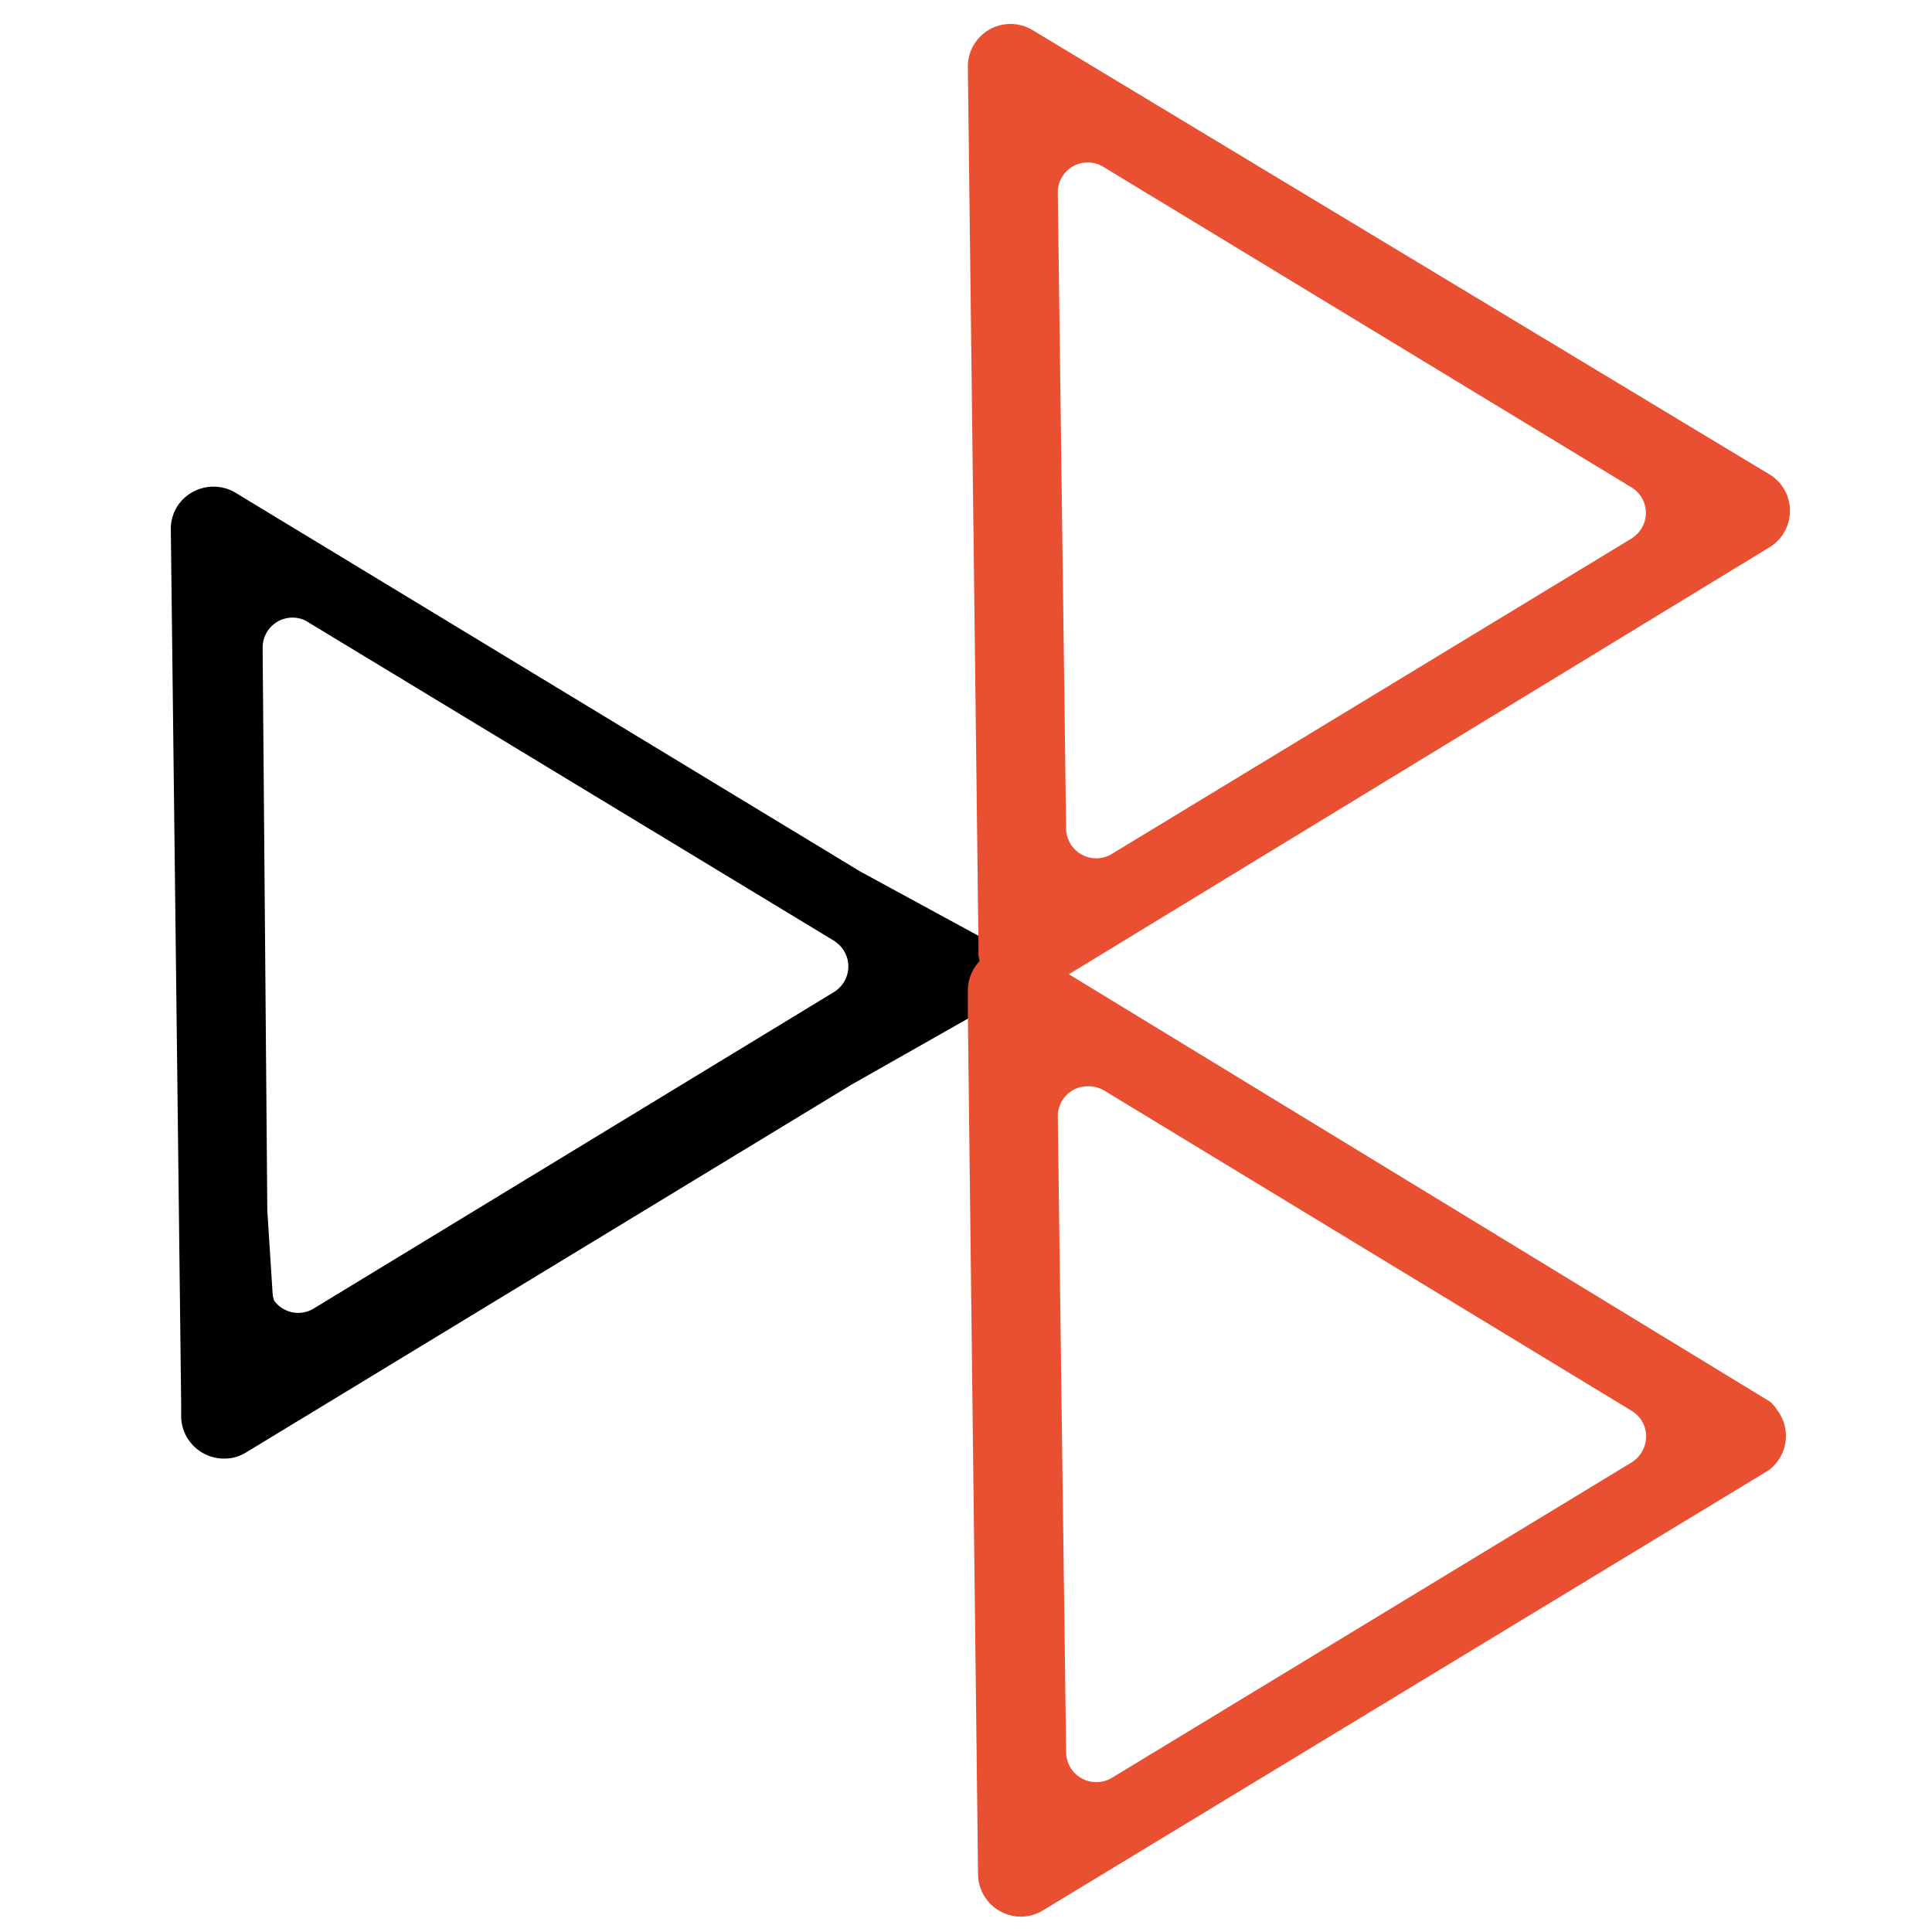
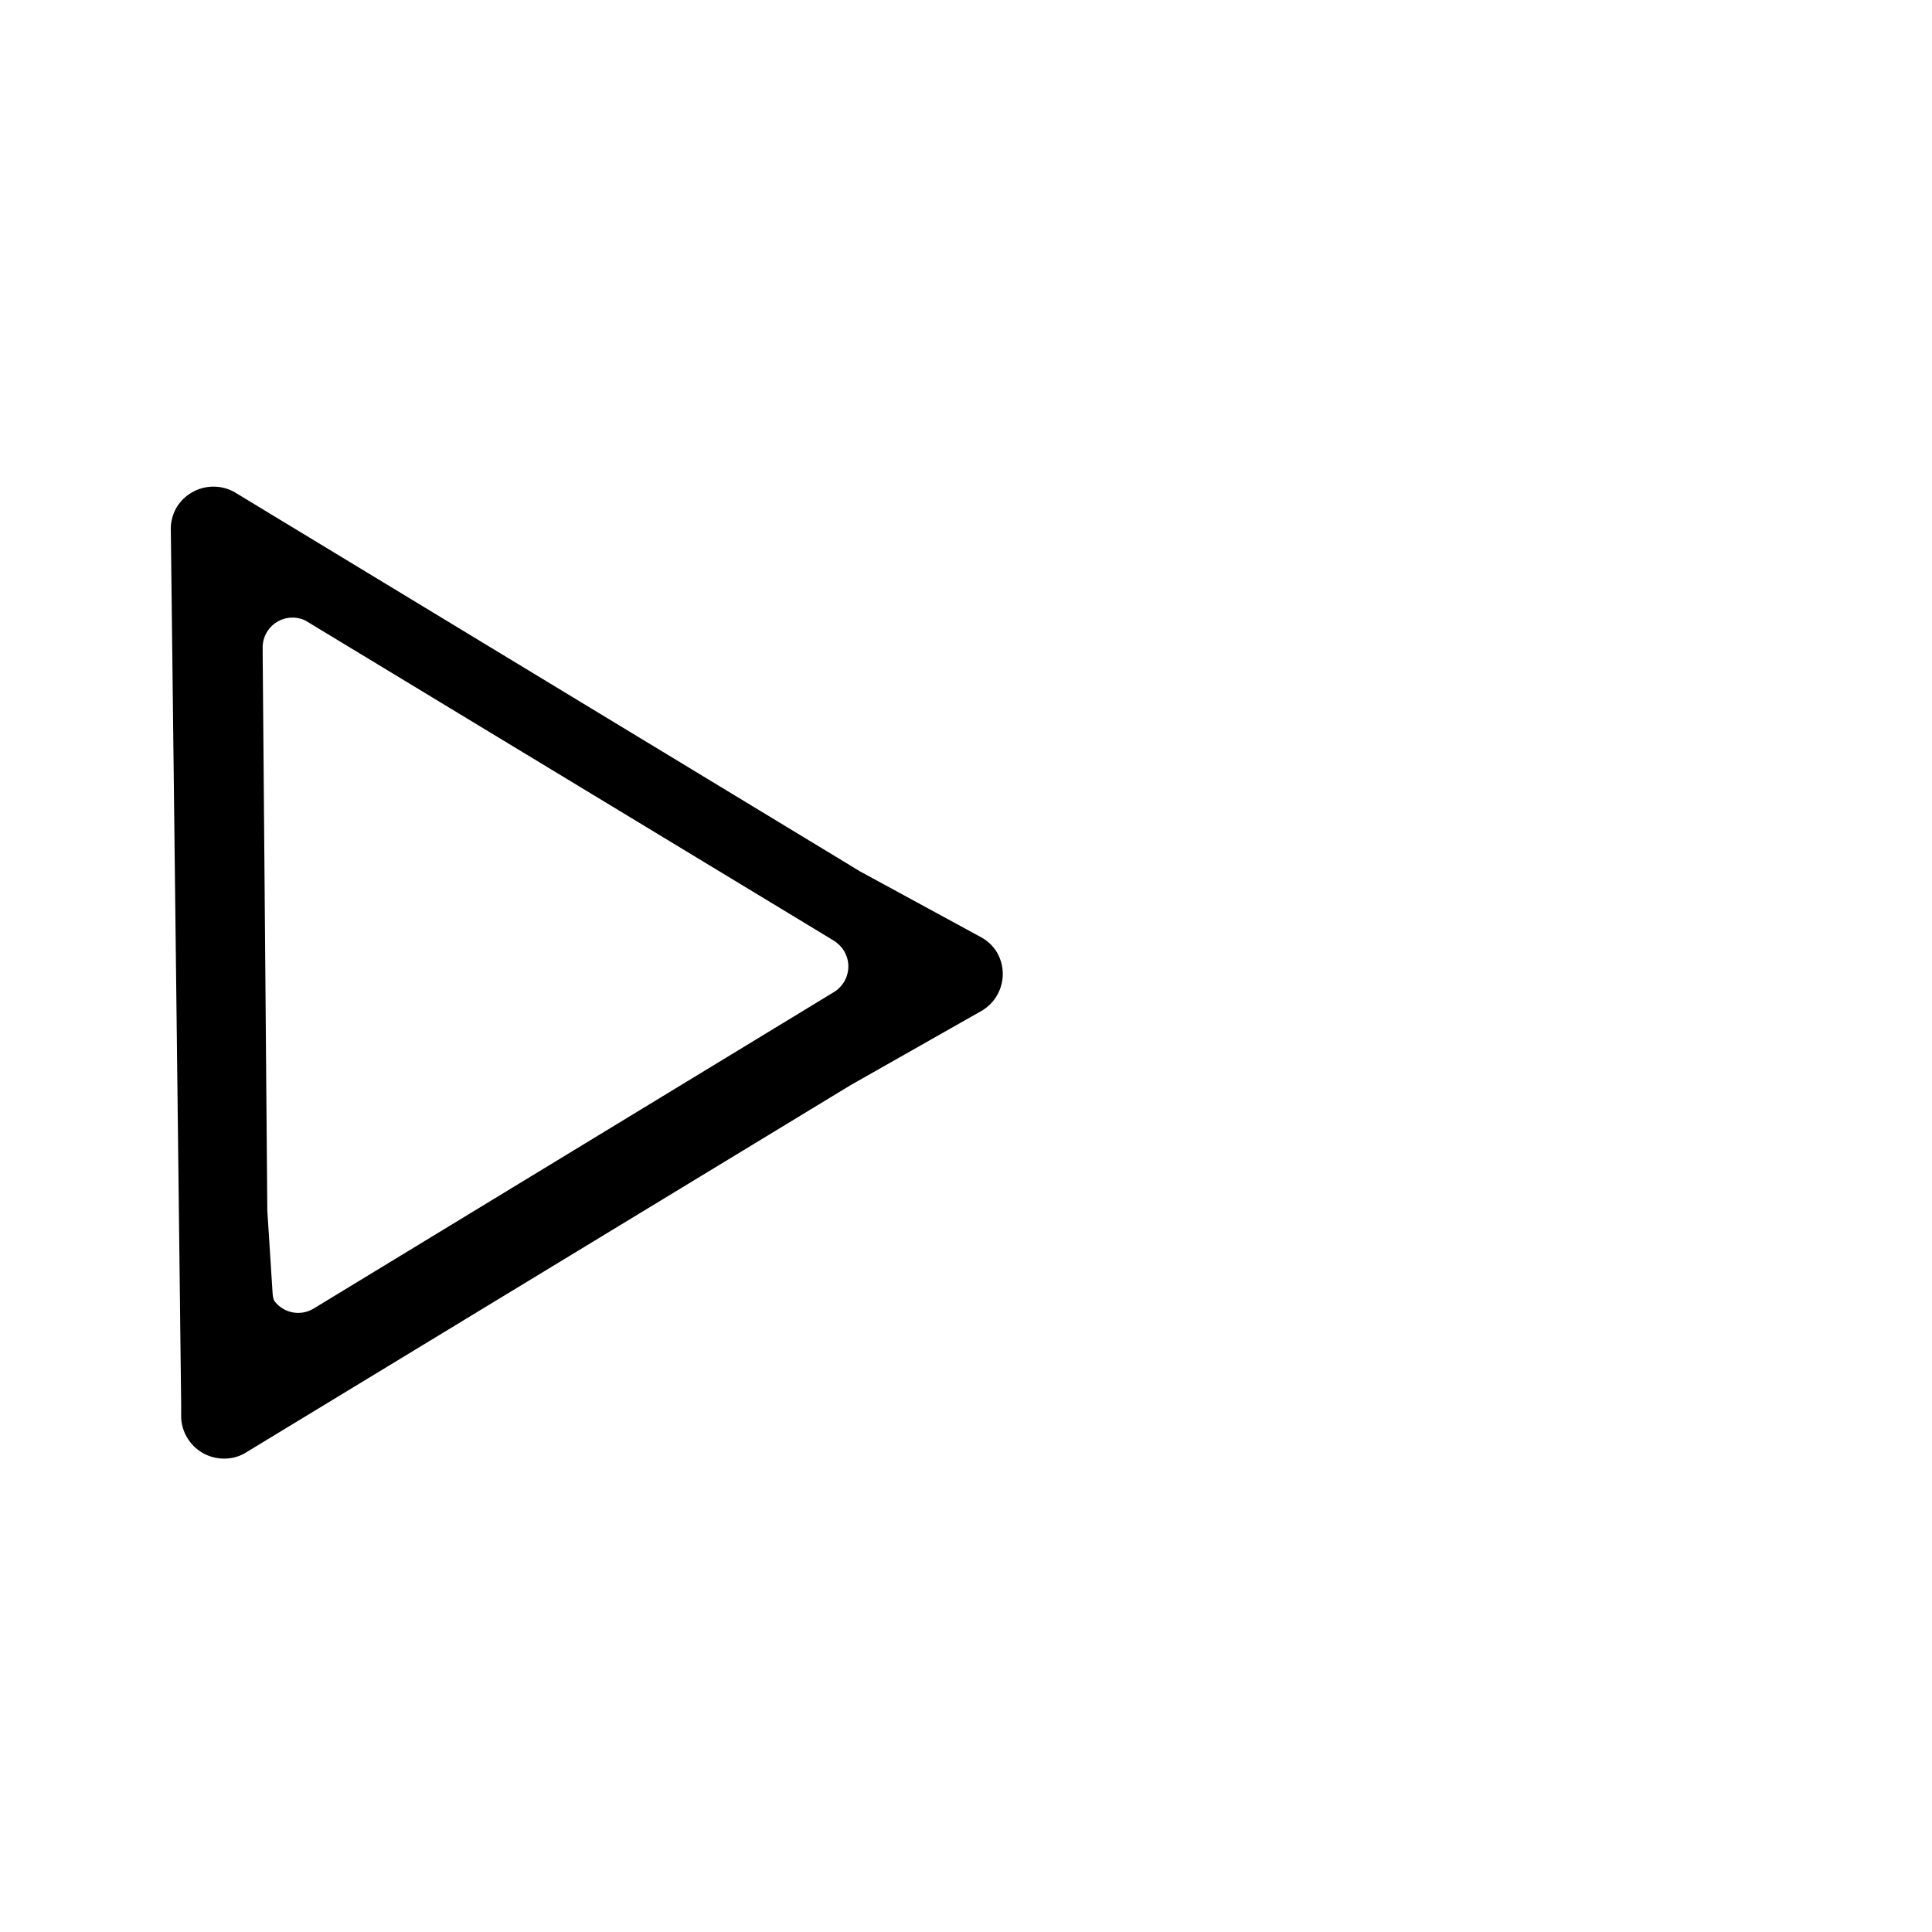
<svg xmlns="http://www.w3.org/2000/svg" viewBox="0 0 141.73 141.73">
  <defs>
    <style>.b8f22fbe-09f5-4214-969a-861edebed0b1{fill:#e85031;}</style>
  </defs>
  <g id="color_2">
    <path d="M73.12,69.84A3.1,3.1,0,0,0,72,68.77l-8.88-4.83L17.2,36.1a3.16,3.16,0,0,0-4.27,1.17h0a3.14,3.14,0,0,0-.4,1.47L13.29,103v1a3.15,3.15,0,0,0,3.27,3,3,3,0,0,0,1.41-.4l44.44-27,9.66-5.48A3.14,3.14,0,0,0,73.12,69.84ZM20,94.91l-.39-6.1L19.27,48v-.57a2.19,2.19,0,0,1,3.13-1.91L61.16,69a1.86,1.86,0,0,1,.28.21,2.19,2.19,0,0,1,.49,2.8,2.24,2.24,0,0,1-.74.76L23,96a2.18,2.18,0,0,1-2.89-.59A1.72,1.72,0,0,1,20,94.91Z" />
  </g>
  <g id="color_1">
-     <path class="b8f22fbe-09f5-4214-969a-861edebed0b1" d="M129.87,102.84,78.41,71.47l51.46-31.36a3.14,3.14,0,0,0,.94-4.34h0a3.09,3.09,0,0,0-.94-.93L75.75,2.21A3.13,3.13,0,0,0,71,4.87l.78,64.45v.79a1.85,1.85,0,0,1,.07.41A3.13,3.13,0,0,0,71,72.65v1.73h0l.75,63.22a3.15,3.15,0,0,0,3.29,3h0a3.19,3.19,0,0,0,1.38-.4l53.34-32.35a3.14,3.14,0,0,0,.62-4.4h0A3.05,3.05,0,0,0,129.87,102.84ZM79.74,11.92a2.2,2.2,0,0,1,1.22.33l38.72,23.5a2.19,2.19,0,0,1,.75,3,2.37,2.37,0,0,1-.75.76L81.52,62.67a2.21,2.21,0,0,1-3.31-1.85L77.6,14.16a2.19,2.19,0,0,1,2.12-2.24Zm40.69,94.62a2.24,2.24,0,0,1-.75.75L81.52,130.45a2.23,2.23,0,0,1-3-.79,2.33,2.33,0,0,1-.31-1.09L77.6,81.91a2.19,2.19,0,0,1,2.16-2.22h0A2.27,2.27,0,0,1,81,80l38.72,23.51a2.19,2.19,0,0,1,.72,3Z" />
-   </g>
+     </g>
</svg>